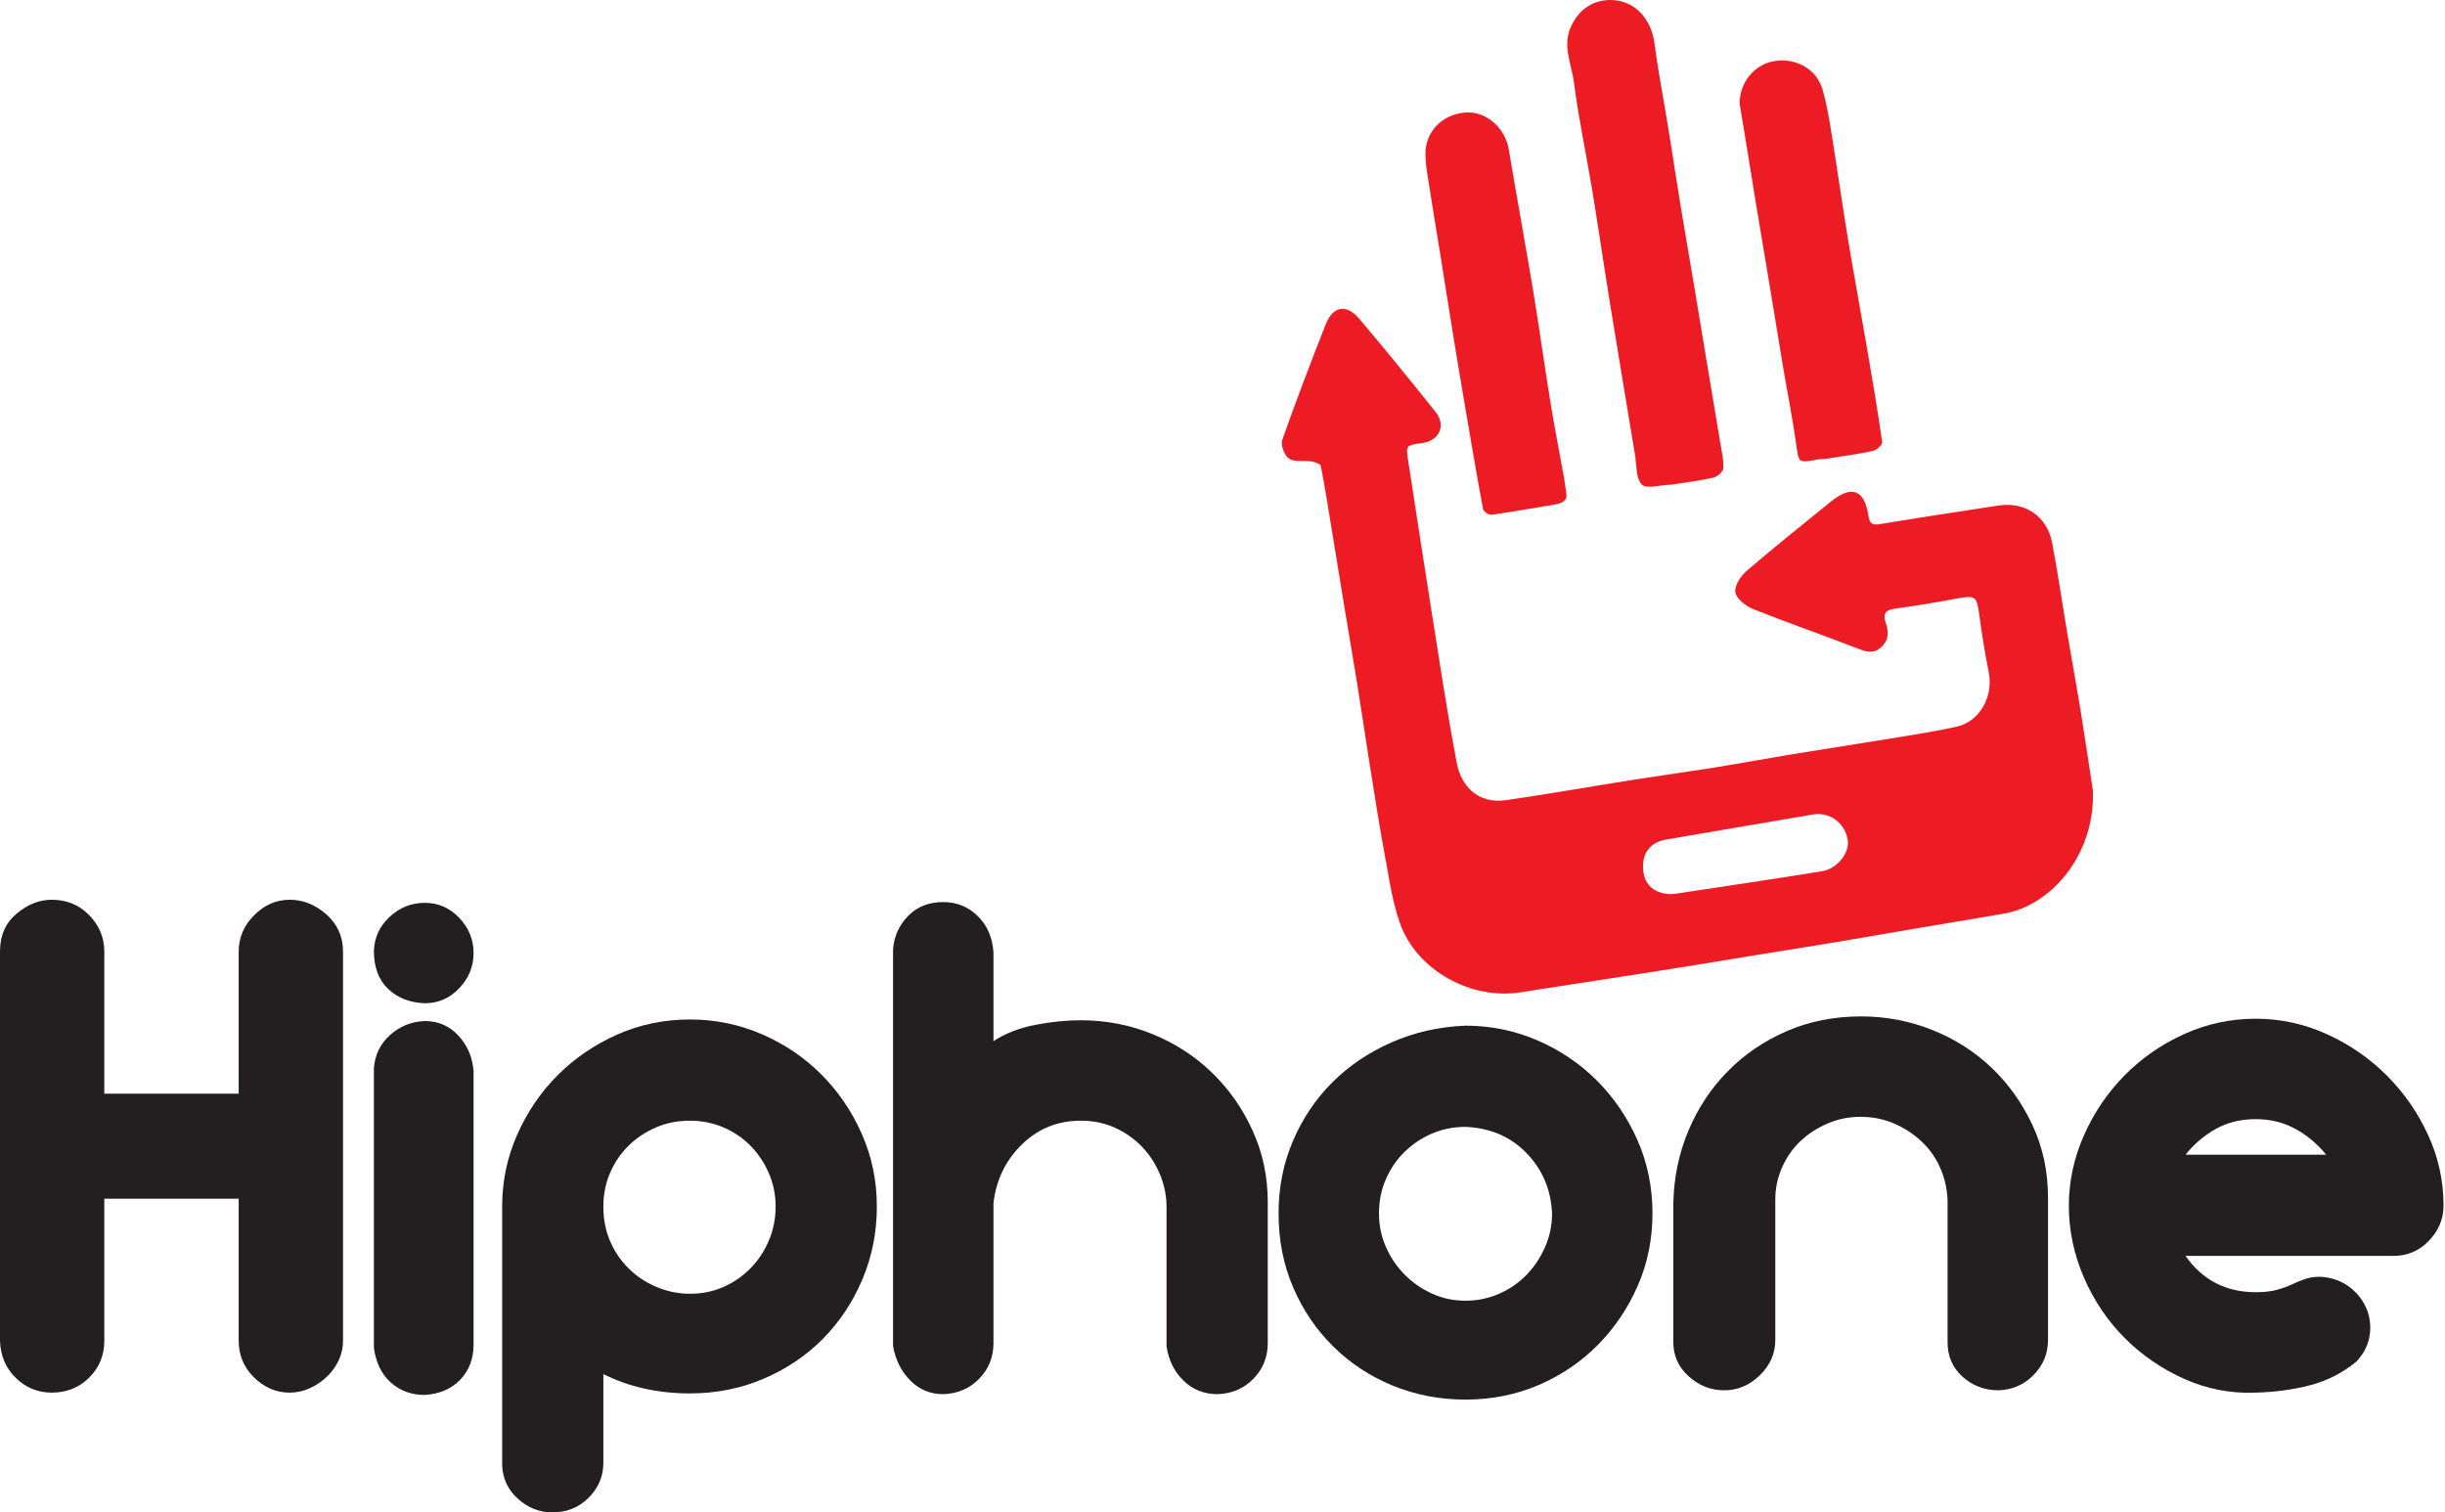
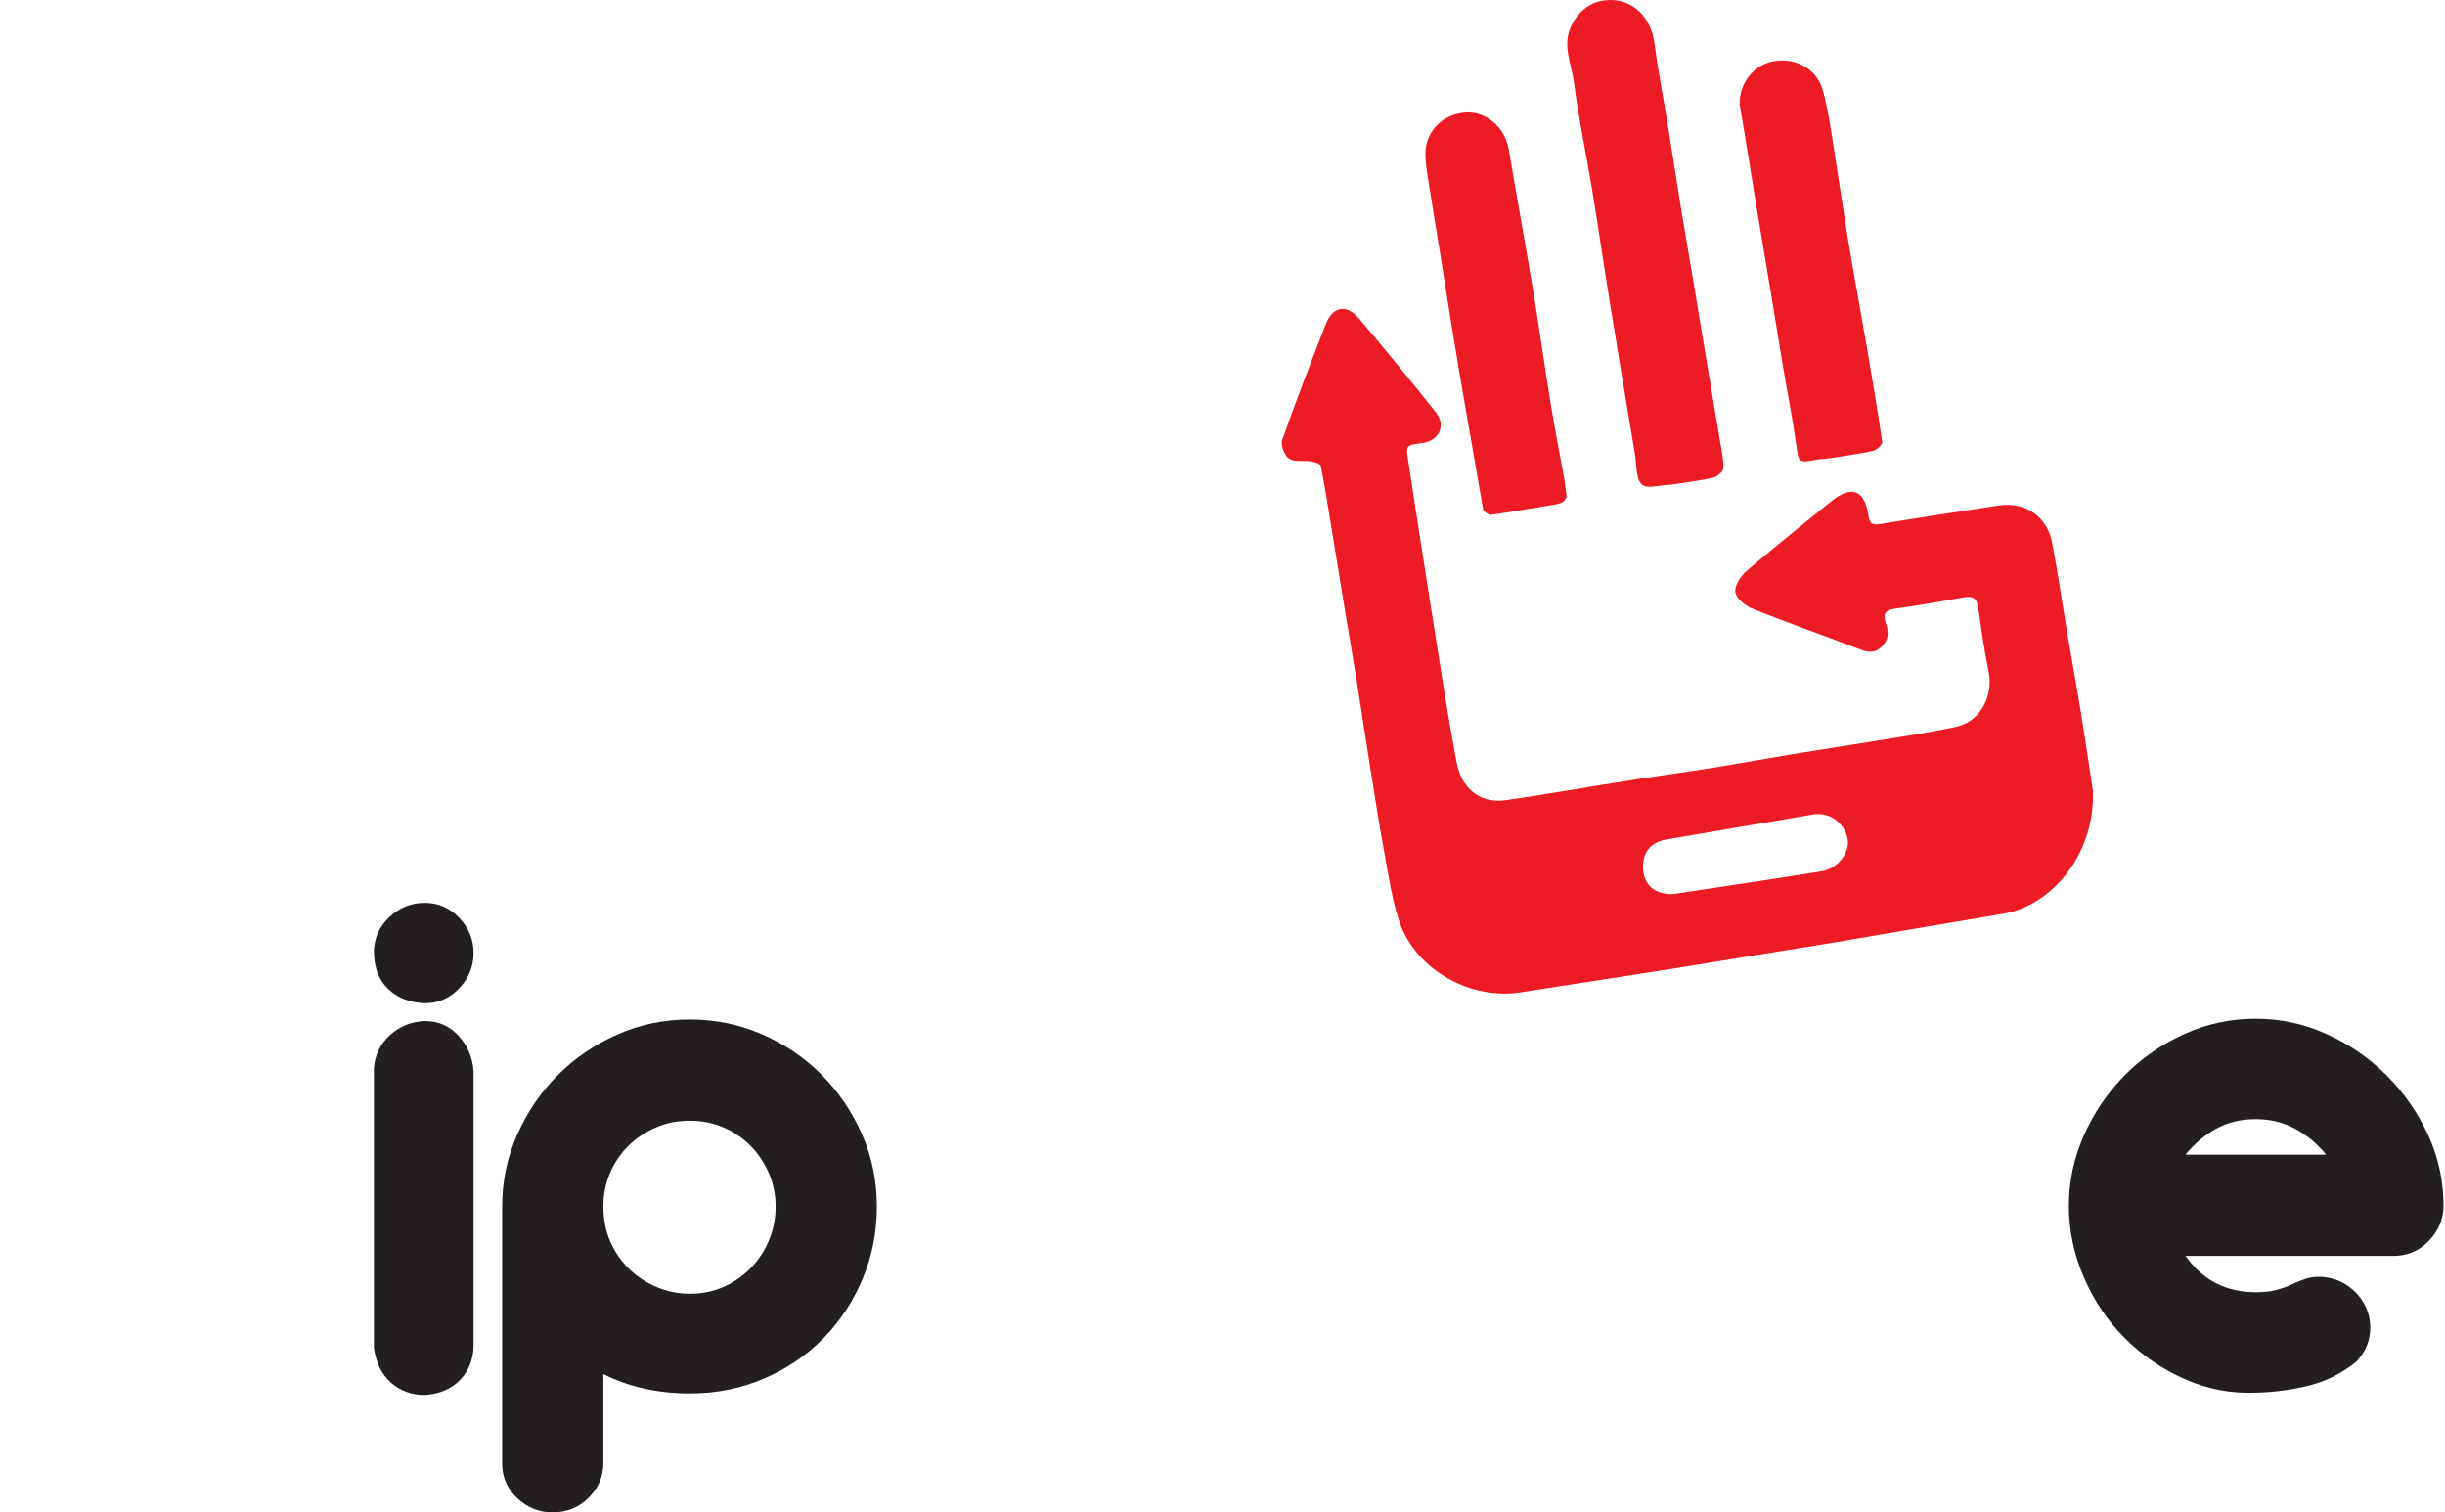
<svg xmlns="http://www.w3.org/2000/svg" width="97" height="60" viewBox="0 0 97 60" fill="none">
  <path fill-rule="evenodd" clip-rule="evenodd" d="M66.295 35.472C66.327 35.469 66.394 35.468 66.459 35.459C68.398 35.164 70.34 34.879 72.276 34.565C72.907 34.463 73.391 33.824 73.302 33.305C73.19 32.644 72.579 32.2 71.925 32.312C69.99 32.64 68.055 32.972 66.12 33.303C65.457 33.416 65.13 33.851 65.191 34.534C65.243 35.11 65.646 35.463 66.295 35.472ZM83.033 31.378C83.115 33.9 81.394 35.927 79.484 36.249C78.314 36.446 77.144 36.643 75.974 36.842C74.933 37.019 73.893 37.202 72.852 37.376C71.827 37.546 70.8 37.707 69.773 37.873C68.667 38.053 67.561 38.239 66.455 38.415C65.396 38.584 64.336 38.746 63.277 38.91C62.299 39.062 61.321 39.209 60.344 39.365C58.354 39.684 56.184 38.489 55.531 36.6C55.217 35.691 55.086 34.715 54.91 33.763C54.7 32.628 54.526 31.487 54.343 30.347C54.174 29.288 54.019 28.227 53.849 27.168C53.682 26.126 53.502 25.086 53.33 24.044C53.16 23.019 52.995 21.994 52.827 20.968C52.691 20.139 52.563 19.308 52.4 18.483C52.384 18.4 52.158 18.326 52.02 18.305C51.725 18.259 51.364 18.342 51.143 18.198C50.96 18.079 50.799 17.661 50.869 17.459C51.407 15.923 51.994 14.403 52.587 12.886C52.88 12.137 53.415 12.041 53.938 12.66C54.963 13.873 55.967 15.104 56.956 16.346C57.382 16.882 57.101 17.486 56.421 17.578C55.772 17.665 55.772 17.665 55.871 18.304C56.161 20.177 56.444 22.05 56.742 23.922C57.08 26.039 57.393 28.162 57.794 30.267C57.966 31.17 58.617 31.908 59.756 31.743C61.47 31.495 63.176 31.193 64.887 30.922C65.946 30.755 67.009 30.611 68.068 30.441C69.093 30.276 70.114 30.086 71.137 29.917C72.179 29.745 73.223 29.591 74.264 29.418C75.387 29.232 76.516 29.073 77.626 28.828C78.557 28.623 79.089 27.616 78.898 26.665C78.745 25.905 78.623 25.139 78.521 24.371C78.426 23.665 78.363 23.613 77.682 23.738C76.839 23.894 75.994 24.036 75.145 24.153C74.766 24.205 74.704 24.403 74.81 24.7C74.945 25.079 74.936 25.408 74.613 25.692C74.292 25.973 73.991 25.84 73.65 25.708C72.285 25.181 70.899 24.702 69.54 24.157C69.253 24.042 68.89 23.752 68.847 23.495C68.804 23.241 69.058 22.852 69.292 22.651C70.382 21.712 71.51 20.817 72.626 19.908C73.462 19.228 73.973 19.417 74.131 20.482C74.178 20.8 74.311 20.837 74.6 20.79C76.162 20.532 77.727 20.293 79.292 20.054C80.336 19.895 81.213 20.481 81.411 21.521C81.643 22.736 81.819 23.962 82.025 25.182C82.198 26.206 82.387 27.228 82.553 28.253C82.742 29.424 82.914 30.598 83.033 31.378Z" fill="#ED1C24" />
  <path fill-rule="evenodd" clip-rule="evenodd" d="M63.886 -2.20512e-06C64.827 0 65.507 0.714 65.641 1.738C65.788 2.864 66.008 3.981 66.19 5.102C66.356 6.128 66.509 7.155 66.677 8.18C66.845 9.205 67.025 10.229 67.197 11.253C67.372 12.295 67.541 13.337 67.715 14.379C67.891 15.436 68.072 16.492 68.246 17.549C68.302 17.891 68.387 18.238 68.368 18.578C68.361 18.713 68.131 18.914 67.971 18.95C67.426 19.075 66.867 19.139 66.313 19.226C66.297 19.229 66.28 19.229 66.264 19.229C65.874 19.24 65.329 19.41 65.135 19.22C64.894 18.984 64.935 18.452 64.866 18.047C64.527 16.014 64.189 13.982 63.859 11.948C63.622 10.483 63.41 9.013 63.168 7.548C62.932 6.116 62.624 4.695 62.441 3.257C62.35 2.54 61.978 1.831 62.318 1.071C62.614 0.409 63.163 -0 63.886 -2.20512e-06Z" fill="#ED1C24" />
-   <path fill-rule="evenodd" clip-rule="evenodd" d="M62.141 19.595C62.189 19.808 62.025 19.96 61.708 20.012C60.862 20.149 60.019 20.303 59.171 20.423C59.068 20.437 58.857 20.297 58.839 20.201C58.614 19.019 58.414 17.832 58.212 16.646C58.026 15.559 57.843 14.471 57.665 13.382C57.497 12.358 57.34 11.333 57.175 10.308C57.015 9.316 56.849 8.325 56.693 7.333C56.632 6.943 56.559 6.55 56.55 6.158C56.529 5.241 57.199 4.54 58.129 4.464C58.944 4.397 59.709 5.056 59.855 5.917C60.173 7.802 60.517 9.682 60.83 11.567C61.072 13.03 61.272 14.499 61.511 15.962C61.674 16.97 61.873 17.972 62.054 18.977C62.083 19.14 62.1 19.305 62.141 19.595Z" fill="#ED1C24" />
+   <path fill-rule="evenodd" clip-rule="evenodd" d="M62.141 19.595C62.189 19.808 62.025 19.96 61.708 20.012C60.862 20.149 60.019 20.303 59.171 20.423C59.068 20.437 58.857 20.297 58.839 20.201C58.026 15.559 57.843 14.471 57.665 13.382C57.497 12.358 57.34 11.333 57.175 10.308C57.015 9.316 56.849 8.325 56.693 7.333C56.632 6.943 56.559 6.55 56.55 6.158C56.529 5.241 57.199 4.54 58.129 4.464C58.944 4.397 59.709 5.056 59.855 5.917C60.173 7.802 60.517 9.682 60.83 11.567C61.072 13.03 61.272 14.499 61.511 15.962C61.674 16.97 61.873 17.972 62.054 18.977C62.083 19.14 62.1 19.305 62.141 19.595Z" fill="#ED1C24" />
  <path fill-rule="evenodd" clip-rule="evenodd" d="M69.016 4.126C69.004 3.293 69.583 2.574 70.359 2.43C71.208 2.272 72.051 2.718 72.293 3.514C72.456 4.047 72.549 4.603 72.639 5.154C72.874 6.601 73.079 8.052 73.317 9.499C73.553 10.928 73.819 12.353 74.065 13.781C74.279 15.031 74.493 16.282 74.672 17.537C74.687 17.639 74.453 17.856 74.306 17.888C73.695 18.02 73.073 18.102 72.454 18.199C72.34 18.217 72.221 18.207 72.108 18.229C71.331 18.373 71.364 18.37 71.256 17.602C71.112 16.575 70.908 15.555 70.735 14.532C70.563 13.508 70.399 12.482 70.229 11.458C70.051 10.386 69.868 9.315 69.691 8.242C69.525 7.235 69.364 6.226 69.2 5.218C69.139 4.845 69.074 4.471 69.016 4.126Z" fill="#ED1C24" />
-   <path d="M11.493 35.695C12.024 35.695 12.509 35.889 12.949 36.277C13.388 36.666 13.608 37.156 13.608 37.749V53.196C13.608 53.461 13.552 53.717 13.44 53.962C13.327 54.207 13.168 54.427 12.965 54.621C12.76 54.815 12.53 54.969 12.275 55.081C12.019 55.194 11.759 55.249 11.493 55.249C10.962 55.249 10.492 55.05 10.084 54.652C9.675 54.253 9.47 53.768 9.47 53.196V47.556H4.138V53.196C4.138 53.768 3.938 54.253 3.54 54.652C3.141 55.05 2.646 55.249 2.053 55.249C1.502 55.249 1.027 55.056 0.628 54.667C0.23 54.279 0.02 53.788 0 53.196V37.749C0 37.115 0.219 36.614 0.659 36.246C1.098 35.879 1.563 35.695 2.053 35.695C2.646 35.695 3.141 35.899 3.54 36.308C3.938 36.716 4.138 37.197 4.138 37.749V43.388H9.47V37.749C9.47 37.197 9.675 36.716 10.084 36.308C10.492 35.899 10.962 35.695 11.493 35.695Z" fill="#231F20" />
  <path d="M16.857 40.507C17.388 40.507 17.832 40.701 18.19 41.089C18.547 41.478 18.747 41.947 18.788 42.499V53.349C18.788 53.901 18.614 54.36 18.267 54.728C17.919 55.096 17.45 55.3 16.857 55.341C16.325 55.341 15.876 55.178 15.508 54.851C15.141 54.524 14.915 54.065 14.834 53.472V42.376C14.875 41.845 15.089 41.406 15.478 41.058C15.866 40.711 16.325 40.527 16.857 40.507ZM16.857 35.818C17.388 35.818 17.843 36.017 18.221 36.415C18.599 36.813 18.788 37.278 18.788 37.81C18.788 38.341 18.599 38.806 18.221 39.204C17.843 39.602 17.388 39.801 16.857 39.801C16.264 39.782 15.779 39.593 15.401 39.235C15.023 38.878 14.834 38.372 14.834 37.718C14.854 37.187 15.064 36.737 15.463 36.369C15.861 36.001 16.325 35.818 16.857 35.818Z" fill="#231F20" />
  <path d="M23.937 47.863C23.937 48.374 24.029 48.839 24.212 49.257C24.396 49.676 24.647 50.039 24.963 50.345C25.28 50.652 25.648 50.892 26.067 51.066C26.485 51.239 26.92 51.326 27.369 51.326C27.86 51.326 28.309 51.234 28.718 51.05C29.126 50.866 29.484 50.616 29.791 50.299C30.098 49.983 30.337 49.615 30.511 49.196C30.685 48.777 30.771 48.333 30.771 47.863C30.771 47.393 30.68 46.949 30.496 46.529C30.312 46.111 30.067 45.748 29.76 45.441C29.454 45.135 29.096 44.895 28.687 44.721C28.279 44.548 27.839 44.461 27.369 44.461C26.879 44.461 26.424 44.552 26.006 44.736C25.586 44.92 25.224 45.165 24.918 45.472C24.611 45.778 24.371 46.136 24.198 46.545C24.024 46.954 23.937 47.393 23.937 47.863ZM27.369 40.445C28.37 40.445 29.32 40.64 30.22 41.028C31.119 41.416 31.906 41.947 32.58 42.622C33.254 43.296 33.791 44.083 34.189 44.982C34.587 45.881 34.787 46.841 34.787 47.863C34.787 48.885 34.597 49.845 34.219 50.743C33.841 51.643 33.32 52.429 32.657 53.104C31.992 53.778 31.206 54.309 30.297 54.697C29.387 55.086 28.412 55.28 27.369 55.28C26.102 55.28 24.958 55.025 23.937 54.514V58.038C23.937 58.569 23.742 59.029 23.355 59.417C22.966 59.806 22.486 60 21.914 60C21.403 60 20.948 59.821 20.55 59.463C20.152 59.106 19.942 58.661 19.922 58.13V47.863C19.922 46.862 20.121 45.911 20.519 45.013C20.918 44.114 21.454 43.327 22.128 42.652C22.803 41.978 23.589 41.441 24.488 41.043C25.387 40.645 26.348 40.445 27.369 40.445Z" fill="#231F20" />
-   <path d="M37.422 35.787C37.953 35.787 38.408 35.971 38.786 36.338C39.164 36.706 39.373 37.187 39.414 37.779V41.303C39.884 40.997 40.436 40.783 41.069 40.66C41.703 40.537 42.306 40.476 42.878 40.476C43.879 40.476 44.829 40.66 45.728 41.028C46.627 41.395 47.414 41.907 48.088 42.56C48.762 43.215 49.299 43.981 49.697 44.859C50.096 45.738 50.295 46.678 50.295 47.679V53.288C50.295 53.839 50.106 54.309 49.728 54.698C49.349 55.086 48.875 55.29 48.303 55.31C47.771 55.31 47.322 55.132 46.954 54.774C46.586 54.417 46.361 53.962 46.28 53.41V47.893C46.28 47.444 46.193 47.01 46.019 46.591C45.845 46.172 45.605 45.804 45.299 45.487C44.993 45.171 44.635 44.921 44.226 44.737C43.817 44.552 43.368 44.461 42.878 44.461C41.958 44.461 41.177 44.777 40.533 45.411C39.889 46.044 39.516 46.821 39.414 47.74V53.288C39.414 53.839 39.225 54.309 38.847 54.698C38.469 55.086 37.994 55.29 37.422 55.31C36.911 55.31 36.477 55.132 36.12 54.774C35.762 54.417 35.532 53.962 35.43 53.41V37.656C35.47 37.146 35.67 36.706 36.027 36.338C36.385 35.971 36.85 35.787 37.422 35.787Z" fill="#231F20" />
-   <path d="M58.141 44.706C57.671 44.706 57.232 44.793 56.823 44.966C56.414 45.14 56.052 45.38 55.735 45.687C55.418 45.993 55.168 46.356 54.984 46.775C54.8 47.194 54.708 47.648 54.708 48.139C54.708 48.609 54.8 49.053 54.984 49.471C55.168 49.891 55.418 50.258 55.735 50.575C56.052 50.892 56.414 51.142 56.823 51.326C57.232 51.51 57.671 51.602 58.141 51.602C58.611 51.602 59.055 51.51 59.474 51.326C59.893 51.142 60.255 50.892 60.563 50.575C60.869 50.258 61.114 49.891 61.298 49.471C61.482 49.053 61.574 48.609 61.574 48.139C61.533 47.199 61.195 46.402 60.563 45.748C59.929 45.094 59.122 44.747 58.141 44.706ZM58.141 40.691C59.142 40.691 60.092 40.885 60.992 41.273C61.89 41.661 62.677 42.192 63.352 42.867C64.025 43.541 64.562 44.328 64.96 45.227C65.359 46.126 65.558 47.096 65.558 48.139C65.558 49.16 65.364 50.115 64.976 51.004C64.588 51.893 64.061 52.675 63.398 53.349C62.733 54.023 61.952 54.555 61.053 54.943C60.153 55.33 59.183 55.525 58.141 55.525C57.12 55.525 56.159 55.341 55.26 54.974C54.36 54.605 53.574 54.09 52.9 53.425C52.226 52.762 51.694 51.98 51.306 51.081C50.918 50.182 50.724 49.201 50.724 48.139C50.724 47.117 50.913 46.161 51.291 45.273C51.669 44.384 52.19 43.608 52.854 42.944C53.518 42.28 54.305 41.748 55.214 41.35C56.123 40.951 57.099 40.732 58.141 40.691Z" fill="#231F20" />
-   <path d="M73.833 40.323C74.814 40.323 75.754 40.502 76.653 40.859C77.552 41.217 78.338 41.717 79.013 42.361C79.687 43.005 80.228 43.766 80.638 44.644C81.046 45.523 81.25 46.473 81.25 47.495V53.165C81.25 53.697 81.061 54.157 80.684 54.544C80.305 54.932 79.84 55.138 79.289 55.157C78.738 55.157 78.262 54.978 77.864 54.621C77.465 54.264 77.266 53.809 77.266 53.257V47.74C77.266 47.27 77.179 46.826 77.005 46.407C76.832 45.988 76.587 45.625 76.27 45.319C75.953 45.013 75.585 44.767 75.166 44.583C74.747 44.399 74.293 44.307 73.803 44.307C73.353 44.307 72.924 44.395 72.516 44.568C72.106 44.742 71.749 44.971 71.443 45.258C71.136 45.544 70.891 45.891 70.707 46.299C70.523 46.708 70.431 47.138 70.431 47.587V53.165C70.431 53.697 70.227 54.161 69.818 54.559C69.409 54.958 68.94 55.157 68.408 55.157C67.877 55.157 67.407 54.974 66.998 54.605C66.59 54.238 66.386 53.788 66.386 53.257V47.74C66.406 46.719 66.605 45.758 66.983 44.859C67.361 43.96 67.882 43.173 68.546 42.499C69.21 41.825 69.992 41.294 70.891 40.905C71.79 40.517 72.77 40.323 73.833 40.323Z" fill="#231F20" />
  <path d="M92.284 45.809C91.936 45.38 91.528 45.038 91.058 44.782C90.588 44.527 90.067 44.399 89.495 44.399C88.902 44.399 88.376 44.527 87.916 44.782C87.456 45.038 87.053 45.38 86.706 45.809H92.284ZM89.495 40.415C90.476 40.415 91.415 40.619 92.314 41.028C93.213 41.436 94.005 41.983 94.69 42.667C95.374 43.352 95.921 44.139 96.329 45.027C96.738 45.916 96.942 46.852 96.942 47.832C96.942 48.364 96.743 48.834 96.345 49.242C95.947 49.651 95.451 49.845 94.859 49.824H86.706C87.38 50.785 88.31 51.265 89.495 51.265C89.821 51.265 90.097 51.234 90.322 51.173C90.547 51.112 90.746 51.04 90.92 50.958C91.093 50.877 91.267 50.805 91.441 50.744C91.615 50.683 91.814 50.652 92.038 50.652C92.468 50.672 92.84 50.795 93.157 51.02C93.474 51.245 93.709 51.525 93.862 51.862C94.015 52.2 94.067 52.563 94.015 52.95C93.965 53.339 93.786 53.697 93.479 54.023C92.928 54.473 92.314 54.784 91.64 54.958C90.966 55.132 90.251 55.229 89.495 55.249C88.514 55.29 87.574 55.111 86.675 54.713C85.775 54.314 84.984 53.773 84.3 53.089C83.615 52.404 83.073 51.602 82.675 50.683C82.277 49.763 82.077 48.813 82.077 47.832C82.077 46.872 82.277 45.942 82.675 45.042C83.073 44.144 83.61 43.352 84.284 42.667C84.959 41.983 85.745 41.436 86.644 41.028C87.543 40.619 88.493 40.415 89.495 40.415Z" fill="#231F20" />
</svg>